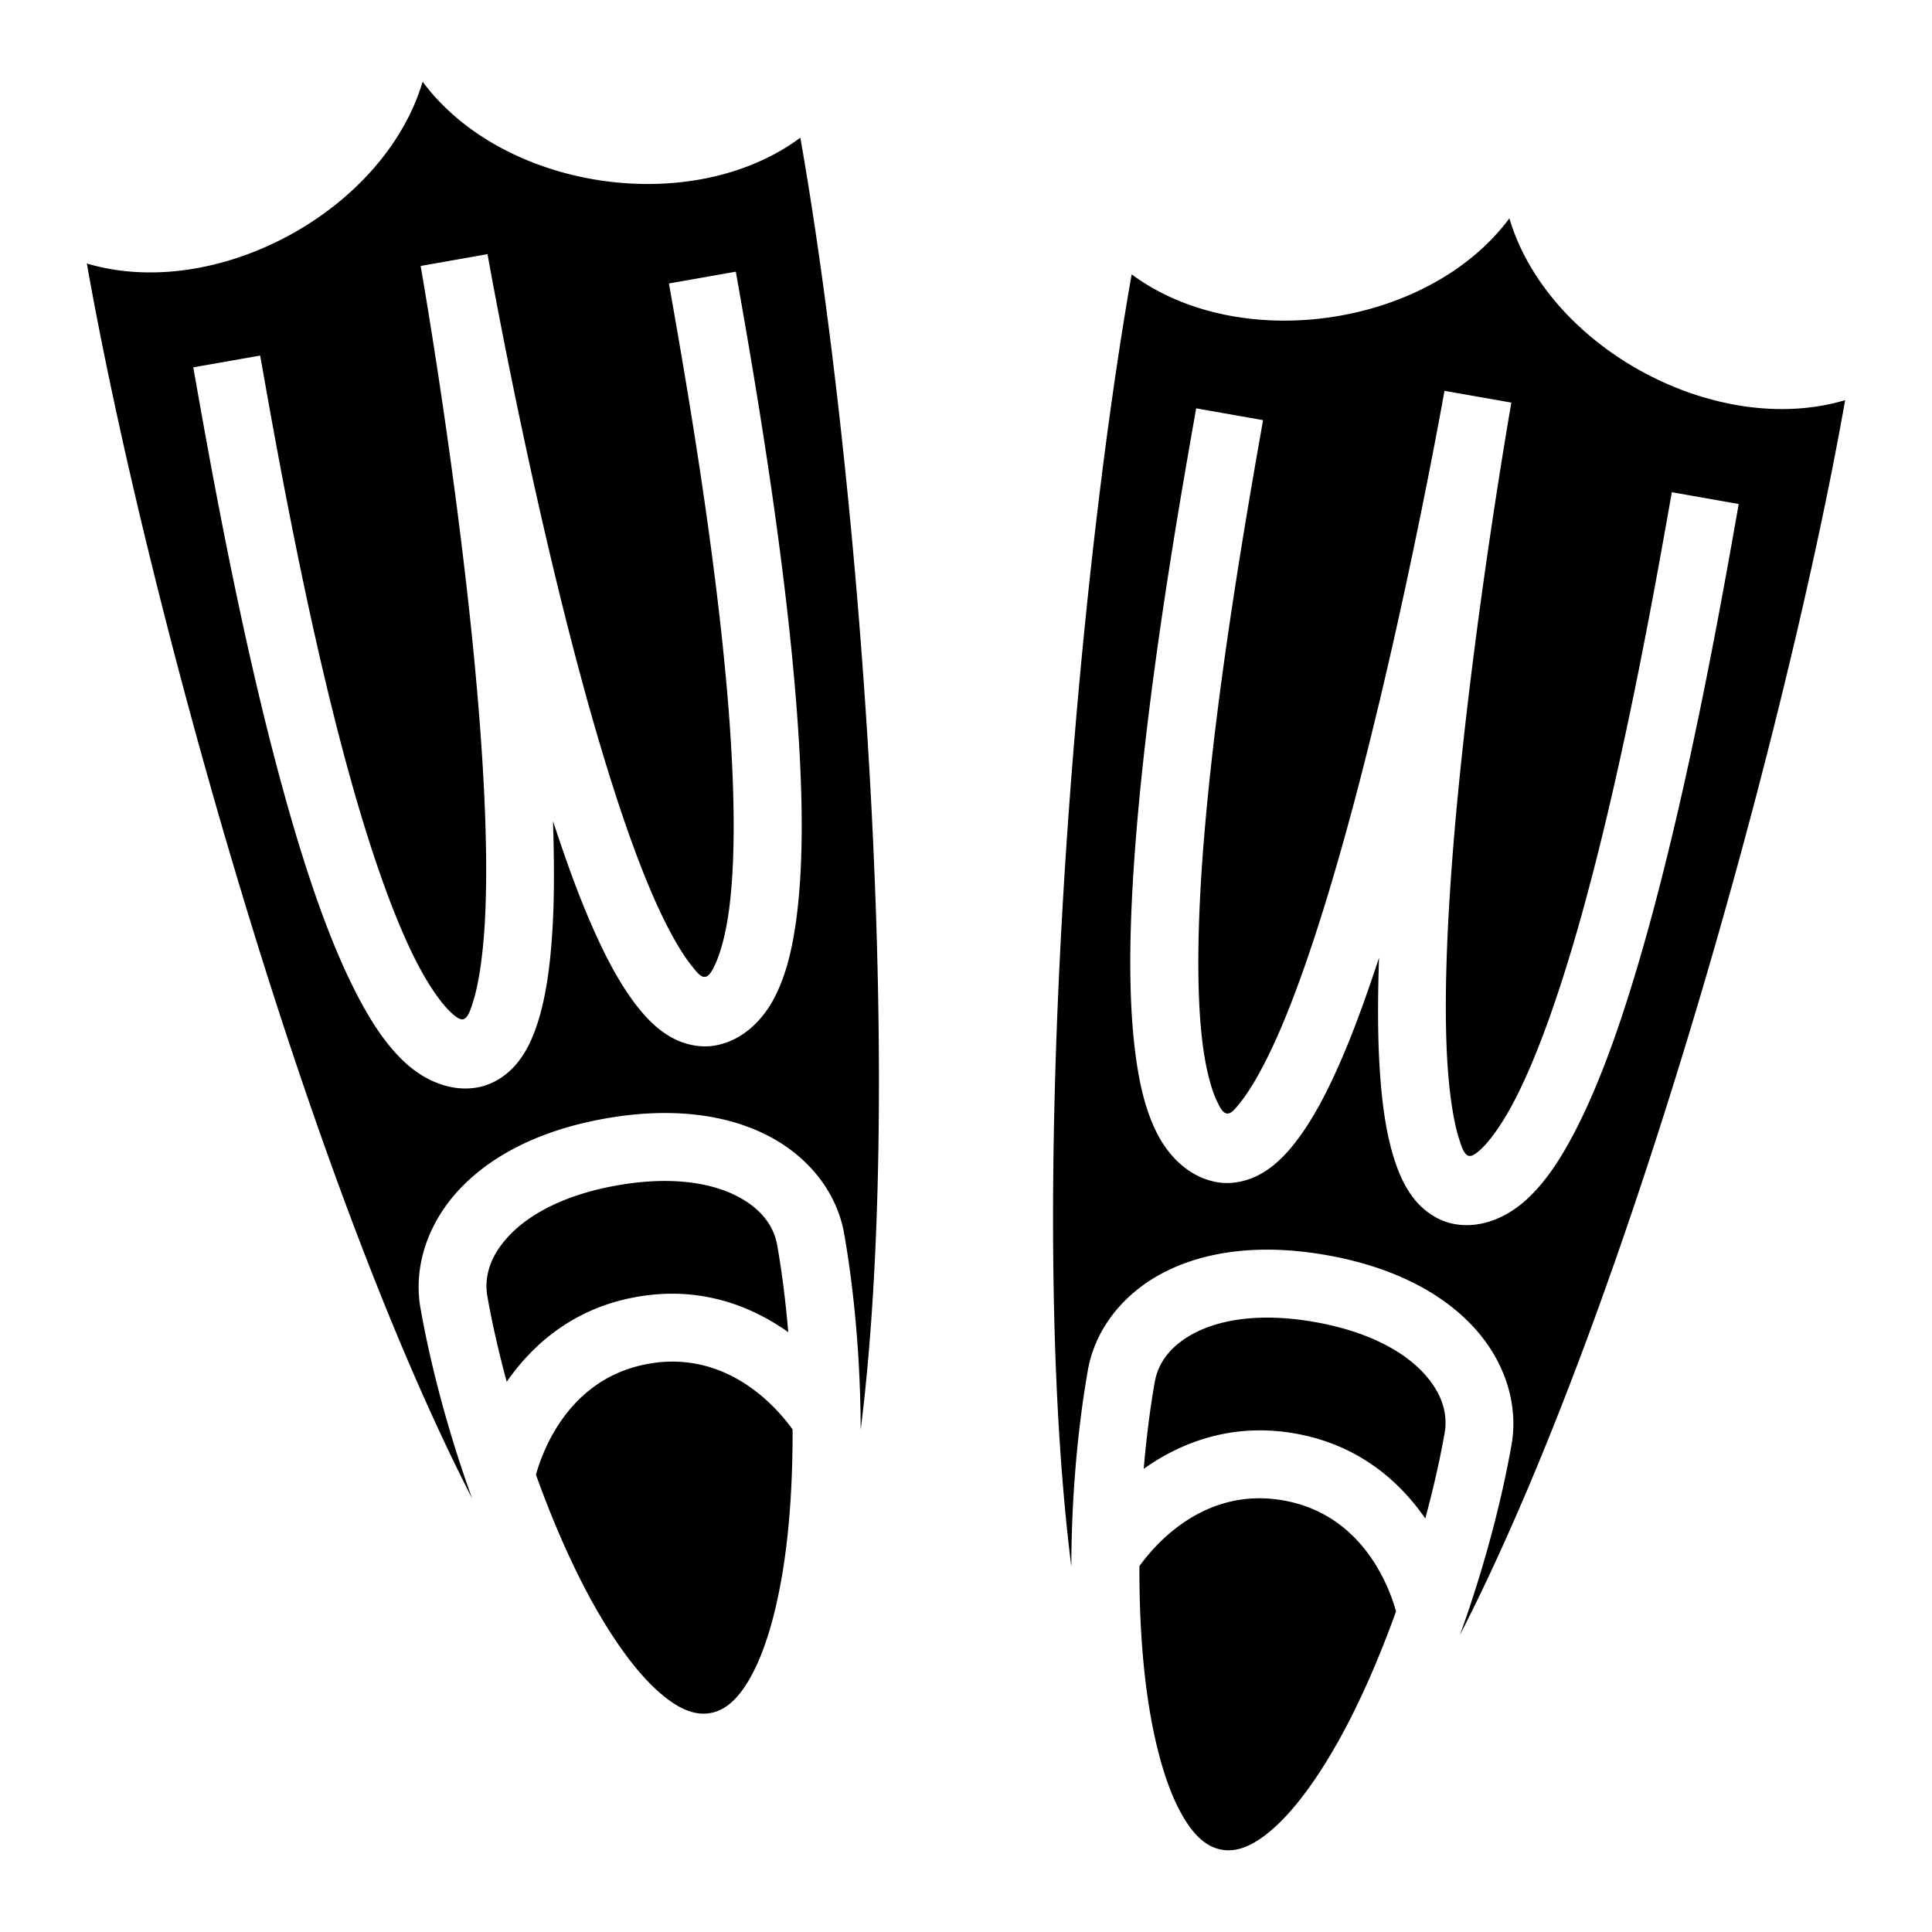
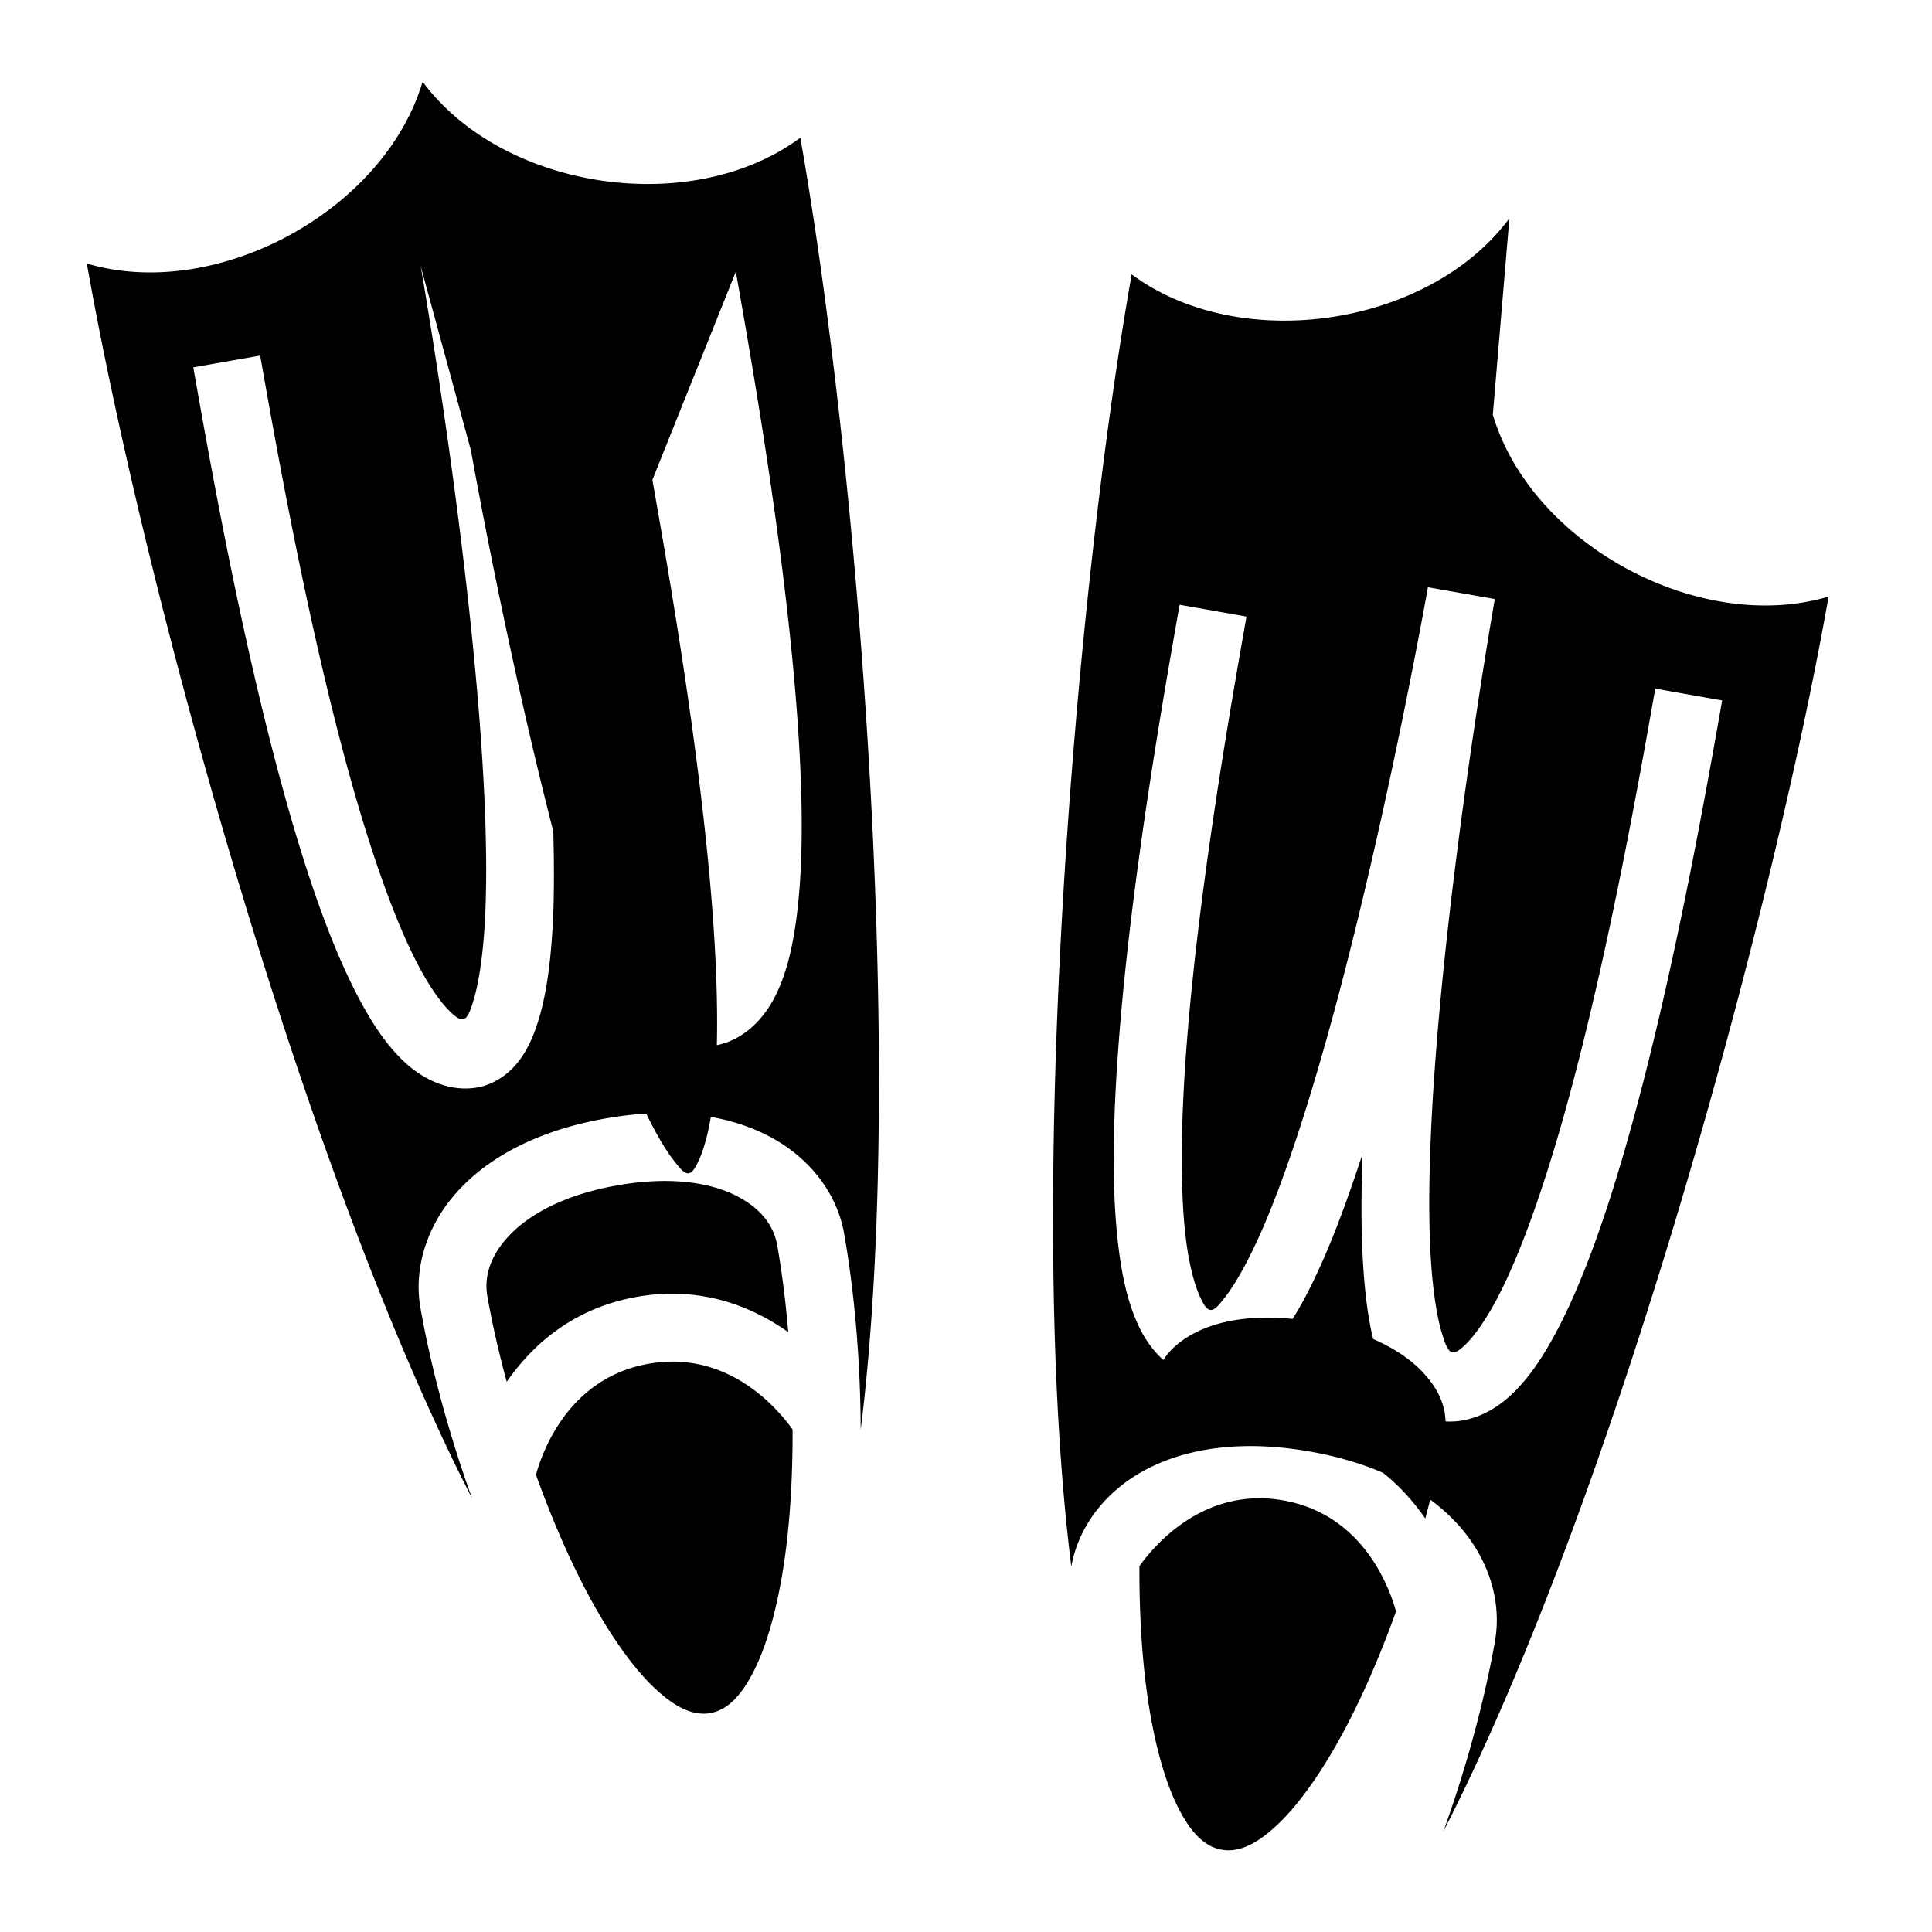
<svg xmlns="http://www.w3.org/2000/svg" width="800" height="800" viewBox="0 0 512 512">
-   <path fill="currentColor" d="M112 21.649C101.8 55.94 57.308 80.033 23.016 69.833c14.999 85.064 57 239.334 102.1 327.267c-6.277-17.36-10.993-35.162-13.682-50.414c-1.91-10.833 1.815-22.415 10.293-31.465s21.486-15.772 38.72-18.81c17.234-3.04 31.76-1.173 42.82 4.431c11.062 5.605 18.524 15.214 20.434 26.047c2.69 15.252 4.347 33.595 4.387 52.055c12.304-98.055-.991-257.387-15.99-342.451C183.362 57.806 133.314 50.384 112 21.649m288 36.213c-21.314 28.735-71.362 36.157-100.098 14.844c-14.999 85.064-28.294 244.396-15.99 342.45c.04-18.459 1.698-36.8 4.387-52.052c1.91-10.833 9.372-20.442 20.433-26.047c11.062-5.604 25.587-7.472 42.82-4.433c17.235 3.038 30.244 9.76 38.721 18.81c8.478 9.05 12.204 20.632 10.293 31.465c-2.689 15.252-7.405 33.056-13.681 50.416c45.098-87.933 87.1-242.203 102.1-327.268c-34.293 10.2-78.785-13.893-88.985-48.185m-270.8 9.494s8.996 50.982 21.85 101.053c6.428 25.035 13.865 49.868 21.34 67.484c3.738 8.808 7.57 15.818 10.686 19.764c2.27 2.843 3.946 5.378 6.2.408c1.542-3 3.051-8.342 3.95-15.15c1.8-13.617 1.453-32.969-.199-53.674c-3.302-41.412-11.582-88.48-15.75-112.116L195.004 72c4.167 23.636 12.56 71.11 15.965 113.811c1.702 21.35 2.219 41.45.103 57.463c-1.057 8.007-2.702 15.023-5.79 21.027c-3.09 6.005-8.488 11.485-15.75 12.766c-4.37.77-8.787-.456-12.141-2.465c-3.355-2.009-5.994-4.693-8.44-7.789c-4.89-6.192-9.05-14.274-13.13-23.889c-3.21-7.564-6.284-16.249-9.272-25.34c.301 9.565.384 18.777-.045 26.983c-.546 10.43-1.692 19.448-4.17 26.94c-1.239 3.745-2.8 7.17-5.266 10.204c-2.465 3.035-6.194 5.699-10.564 6.47c-7.263 1.28-14.212-2.024-19.168-6.61s-8.9-10.617-12.633-17.78c-7.465-14.324-13.854-33.385-19.557-54.03c-11.404-41.292-19.756-88.774-23.923-112.409l17.726-3.125c4.168 23.635 12.487 70.697 23.547 110.74c5.53 20.022 11.82 38.324 18.168 50.504c3.174 6.09 6.419 10.596 8.895 12.887c2.98 2.726 4.12 2.616 5.687-2.504c1.579-4.774 2.781-12.672 3.281-22.227c1-19.11-.504-44.99-3.027-70.714c-5.046-51.448-14.027-102.43-14.027-102.43zm253.6 36.215l17.727 3.125s-8.981 50.983-14.027 102.431c-2.523 25.724-4.027 51.605-3.027 70.715c.5 9.555 1.702 17.45 3.28 22.225c1.568 5.12 2.708 5.23 5.688 2.504c2.476-2.29 5.721-6.795 8.895-12.885c6.347-12.18 12.638-30.484 18.168-50.506c11.06-40.043 19.38-87.103 23.547-110.738l17.726 3.125c-4.167 23.635-12.519 71.115-23.923 112.406c-5.703 20.646-12.092 39.709-19.557 54.033c-3.733 7.162-7.677 13.194-12.633 17.78s-11.905 7.888-19.168 6.607c-4.37-.77-8.1-3.432-10.564-6.467s-4.027-6.459-5.266-10.205c-2.478-7.492-3.624-16.51-4.17-26.94c-.43-8.205-.346-17.417-.045-26.982c-2.988 9.091-6.061 17.776-9.271 25.34c-4.08 9.615-8.24 17.696-13.131 23.889c-2.445 3.096-5.085 5.778-8.44 7.787s-7.77 3.235-12.14 2.465c-7.263-1.28-12.661-6.761-15.75-12.766c-3.09-6.004-4.733-13.02-5.791-21.027c-2.116-16.014-1.6-36.112.103-57.463c3.406-42.702 11.798-90.175 15.965-113.81l17.727 3.126c-4.168 23.636-12.448 70.704-15.75 112.116c-1.652 20.705-1.998 40.055-.2 53.671c.9 6.809 2.409 12.152 3.952 15.15c2.253 4.971 3.929 2.436 6.199-.407c3.116-3.947 6.948-10.954 10.685-19.762c7.476-17.616 14.913-42.45 21.34-67.486c12.855-50.071 21.852-101.051 21.852-101.051zM175.856 312.969c-3.725.02-7.818.381-12.28 1.168c-14.28 2.518-23.516 7.84-28.712 13.387c-5.196 5.546-6.571 11.111-5.703 16.035c1.227 6.96 2.966 14.651 5.125 22.633c6.791-9.79 17.602-19.533 34.498-22.512s30.387 2.477 40.117 9.354c-.7-8.239-1.698-16.06-2.925-23.02c-.869-4.924-4.063-9.682-10.842-13.117c-4.661-2.362-11.08-3.97-19.278-3.928m160.29 36.215c-8.197-.043-14.617 1.566-19.278 3.928c-6.78 3.435-9.973 8.193-10.842 13.117c-1.227 6.96-2.224 14.781-2.925 23.02c9.73-6.877 23.22-12.333 40.117-9.354s27.707 12.72 34.498 22.51c2.159-7.982 3.898-15.672 5.125-22.631c.868-4.924-.507-10.489-5.703-16.035c-5.196-5.547-14.432-10.871-28.711-13.389c-4.463-.787-8.556-1.146-12.281-1.166m-158.58 11.666a36.6 36.6 0 0 0-5.657.557c-20.837 3.674-27.95 22.517-29.877 29.408c3.644 10.127 7.808 20.033 12.334 28.877c5.916 11.56 12.508 21.3 18.697 27.271c6.19 5.972 10.985 7.754 15.17 7.016s8.08-4.052 11.854-11.781s6.638-19.134 8.244-32.02c1.229-9.859 1.75-20.592 1.711-31.355c-3.777-5.271-14.912-18.31-32.477-17.973zm156.87 36.215c-17.564-.336-28.7 12.702-32.476 17.973c-.04 10.762.482 21.494 1.71 31.353c1.607 12.886 4.47 24.293 8.245 32.022s7.668 11.043 11.854 11.78c4.185.739 8.98-1.043 15.17-7.015s12.78-15.712 18.697-27.271c4.526-8.844 8.69-18.75 12.334-28.877c-1.927-6.891-9.04-25.734-29.877-29.408a36.6 36.6 0 0 0-5.656-.557z" />
+   <path fill="currentColor" d="M112 21.649C101.8 55.94 57.308 80.033 23.016 69.833c14.999 85.064 57 239.334 102.1 327.267c-6.277-17.36-10.993-35.162-13.682-50.414c-1.91-10.833 1.815-22.415 10.293-31.465s21.486-15.772 38.72-18.81c17.234-3.04 31.76-1.173 42.82 4.431c11.062 5.605 18.524 15.214 20.434 26.047c2.69 15.252 4.347 33.595 4.387 52.055c12.304-98.055-.991-257.387-15.99-342.451C183.362 57.806 133.314 50.384 112 21.649m288 36.213c-21.314 28.735-71.362 36.157-100.098 14.844c-14.999 85.064-28.294 244.396-15.99 342.45c1.91-10.833 9.372-20.442 20.433-26.047c11.062-5.604 25.587-7.472 42.82-4.433c17.235 3.038 30.244 9.76 38.721 18.81c8.478 9.05 12.204 20.632 10.293 31.465c-2.689 15.252-7.405 33.056-13.681 50.416c45.098-87.933 87.1-242.203 102.1-327.268c-34.293 10.2-78.785-13.893-88.985-48.185m-270.8 9.494s8.996 50.982 21.85 101.053c6.428 25.035 13.865 49.868 21.34 67.484c3.738 8.808 7.57 15.818 10.686 19.764c2.27 2.843 3.946 5.378 6.2.408c1.542-3 3.051-8.342 3.95-15.15c1.8-13.617 1.453-32.969-.199-53.674c-3.302-41.412-11.582-88.48-15.75-112.116L195.004 72c4.167 23.636 12.56 71.11 15.965 113.811c1.702 21.35 2.219 41.45.103 57.463c-1.057 8.007-2.702 15.023-5.79 21.027c-3.09 6.005-8.488 11.485-15.75 12.766c-4.37.77-8.787-.456-12.141-2.465c-3.355-2.009-5.994-4.693-8.44-7.789c-4.89-6.192-9.05-14.274-13.13-23.889c-3.21-7.564-6.284-16.249-9.272-25.34c.301 9.565.384 18.777-.045 26.983c-.546 10.43-1.692 19.448-4.17 26.94c-1.239 3.745-2.8 7.17-5.266 10.204c-2.465 3.035-6.194 5.699-10.564 6.47c-7.263 1.28-14.212-2.024-19.168-6.61s-8.9-10.617-12.633-17.78c-7.465-14.324-13.854-33.385-19.557-54.03c-11.404-41.292-19.756-88.774-23.923-112.409l17.726-3.125c4.168 23.635 12.487 70.697 23.547 110.74c5.53 20.022 11.82 38.324 18.168 50.504c3.174 6.09 6.419 10.596 8.895 12.887c2.98 2.726 4.12 2.616 5.687-2.504c1.579-4.774 2.781-12.672 3.281-22.227c1-19.11-.504-44.99-3.027-70.714c-5.046-51.448-14.027-102.43-14.027-102.43zm253.6 36.215l17.727 3.125s-8.981 50.983-14.027 102.431c-2.523 25.724-4.027 51.605-3.027 70.715c.5 9.555 1.702 17.45 3.28 22.225c1.568 5.12 2.708 5.23 5.688 2.504c2.476-2.29 5.721-6.795 8.895-12.885c6.347-12.18 12.638-30.484 18.168-50.506c11.06-40.043 19.38-87.103 23.547-110.738l17.726 3.125c-4.167 23.635-12.519 71.115-23.923 112.406c-5.703 20.646-12.092 39.709-19.557 54.033c-3.733 7.162-7.677 13.194-12.633 17.78s-11.905 7.888-19.168 6.607c-4.37-.77-8.1-3.432-10.564-6.467s-4.027-6.459-5.266-10.205c-2.478-7.492-3.624-16.51-4.17-26.94c-.43-8.205-.346-17.417-.045-26.982c-2.988 9.091-6.061 17.776-9.271 25.34c-4.08 9.615-8.24 17.696-13.131 23.889c-2.445 3.096-5.085 5.778-8.44 7.787s-7.77 3.235-12.14 2.465c-7.263-1.28-12.661-6.761-15.75-12.766c-3.09-6.004-4.733-13.02-5.791-21.027c-2.116-16.014-1.6-36.112.103-57.463c3.406-42.702 11.798-90.175 15.965-113.81l17.727 3.126c-4.168 23.636-12.448 70.704-15.75 112.116c-1.652 20.705-1.998 40.055-.2 53.671c.9 6.809 2.409 12.152 3.952 15.15c2.253 4.971 3.929 2.436 6.199-.407c3.116-3.947 6.948-10.954 10.685-19.762c7.476-17.616 14.913-42.45 21.34-67.486c12.855-50.071 21.852-101.051 21.852-101.051zM175.856 312.969c-3.725.02-7.818.381-12.28 1.168c-14.28 2.518-23.516 7.84-28.712 13.387c-5.196 5.546-6.571 11.111-5.703 16.035c1.227 6.96 2.966 14.651 5.125 22.633c6.791-9.79 17.602-19.533 34.498-22.512s30.387 2.477 40.117 9.354c-.7-8.239-1.698-16.06-2.925-23.02c-.869-4.924-4.063-9.682-10.842-13.117c-4.661-2.362-11.08-3.97-19.278-3.928m160.29 36.215c-8.197-.043-14.617 1.566-19.278 3.928c-6.78 3.435-9.973 8.193-10.842 13.117c-1.227 6.96-2.224 14.781-2.925 23.02c9.73-6.877 23.22-12.333 40.117-9.354s27.707 12.72 34.498 22.51c2.159-7.982 3.898-15.672 5.125-22.631c.868-4.924-.507-10.489-5.703-16.035c-5.196-5.547-14.432-10.871-28.711-13.389c-4.463-.787-8.556-1.146-12.281-1.166m-158.58 11.666a36.6 36.6 0 0 0-5.657.557c-20.837 3.674-27.95 22.517-29.877 29.408c3.644 10.127 7.808 20.033 12.334 28.877c5.916 11.56 12.508 21.3 18.697 27.271c6.19 5.972 10.985 7.754 15.17 7.016s8.08-4.052 11.854-11.781s6.638-19.134 8.244-32.02c1.229-9.859 1.75-20.592 1.711-31.355c-3.777-5.271-14.912-18.31-32.477-17.973zm156.87 36.215c-17.564-.336-28.7 12.702-32.476 17.973c-.04 10.762.482 21.494 1.71 31.353c1.607 12.886 4.47 24.293 8.245 32.022s7.668 11.043 11.854 11.78c4.185.739 8.98-1.043 15.17-7.015s12.78-15.712 18.697-27.271c4.526-8.844 8.69-18.75 12.334-28.877c-1.927-6.891-9.04-25.734-29.877-29.408a36.6 36.6 0 0 0-5.656-.557z" />
</svg>